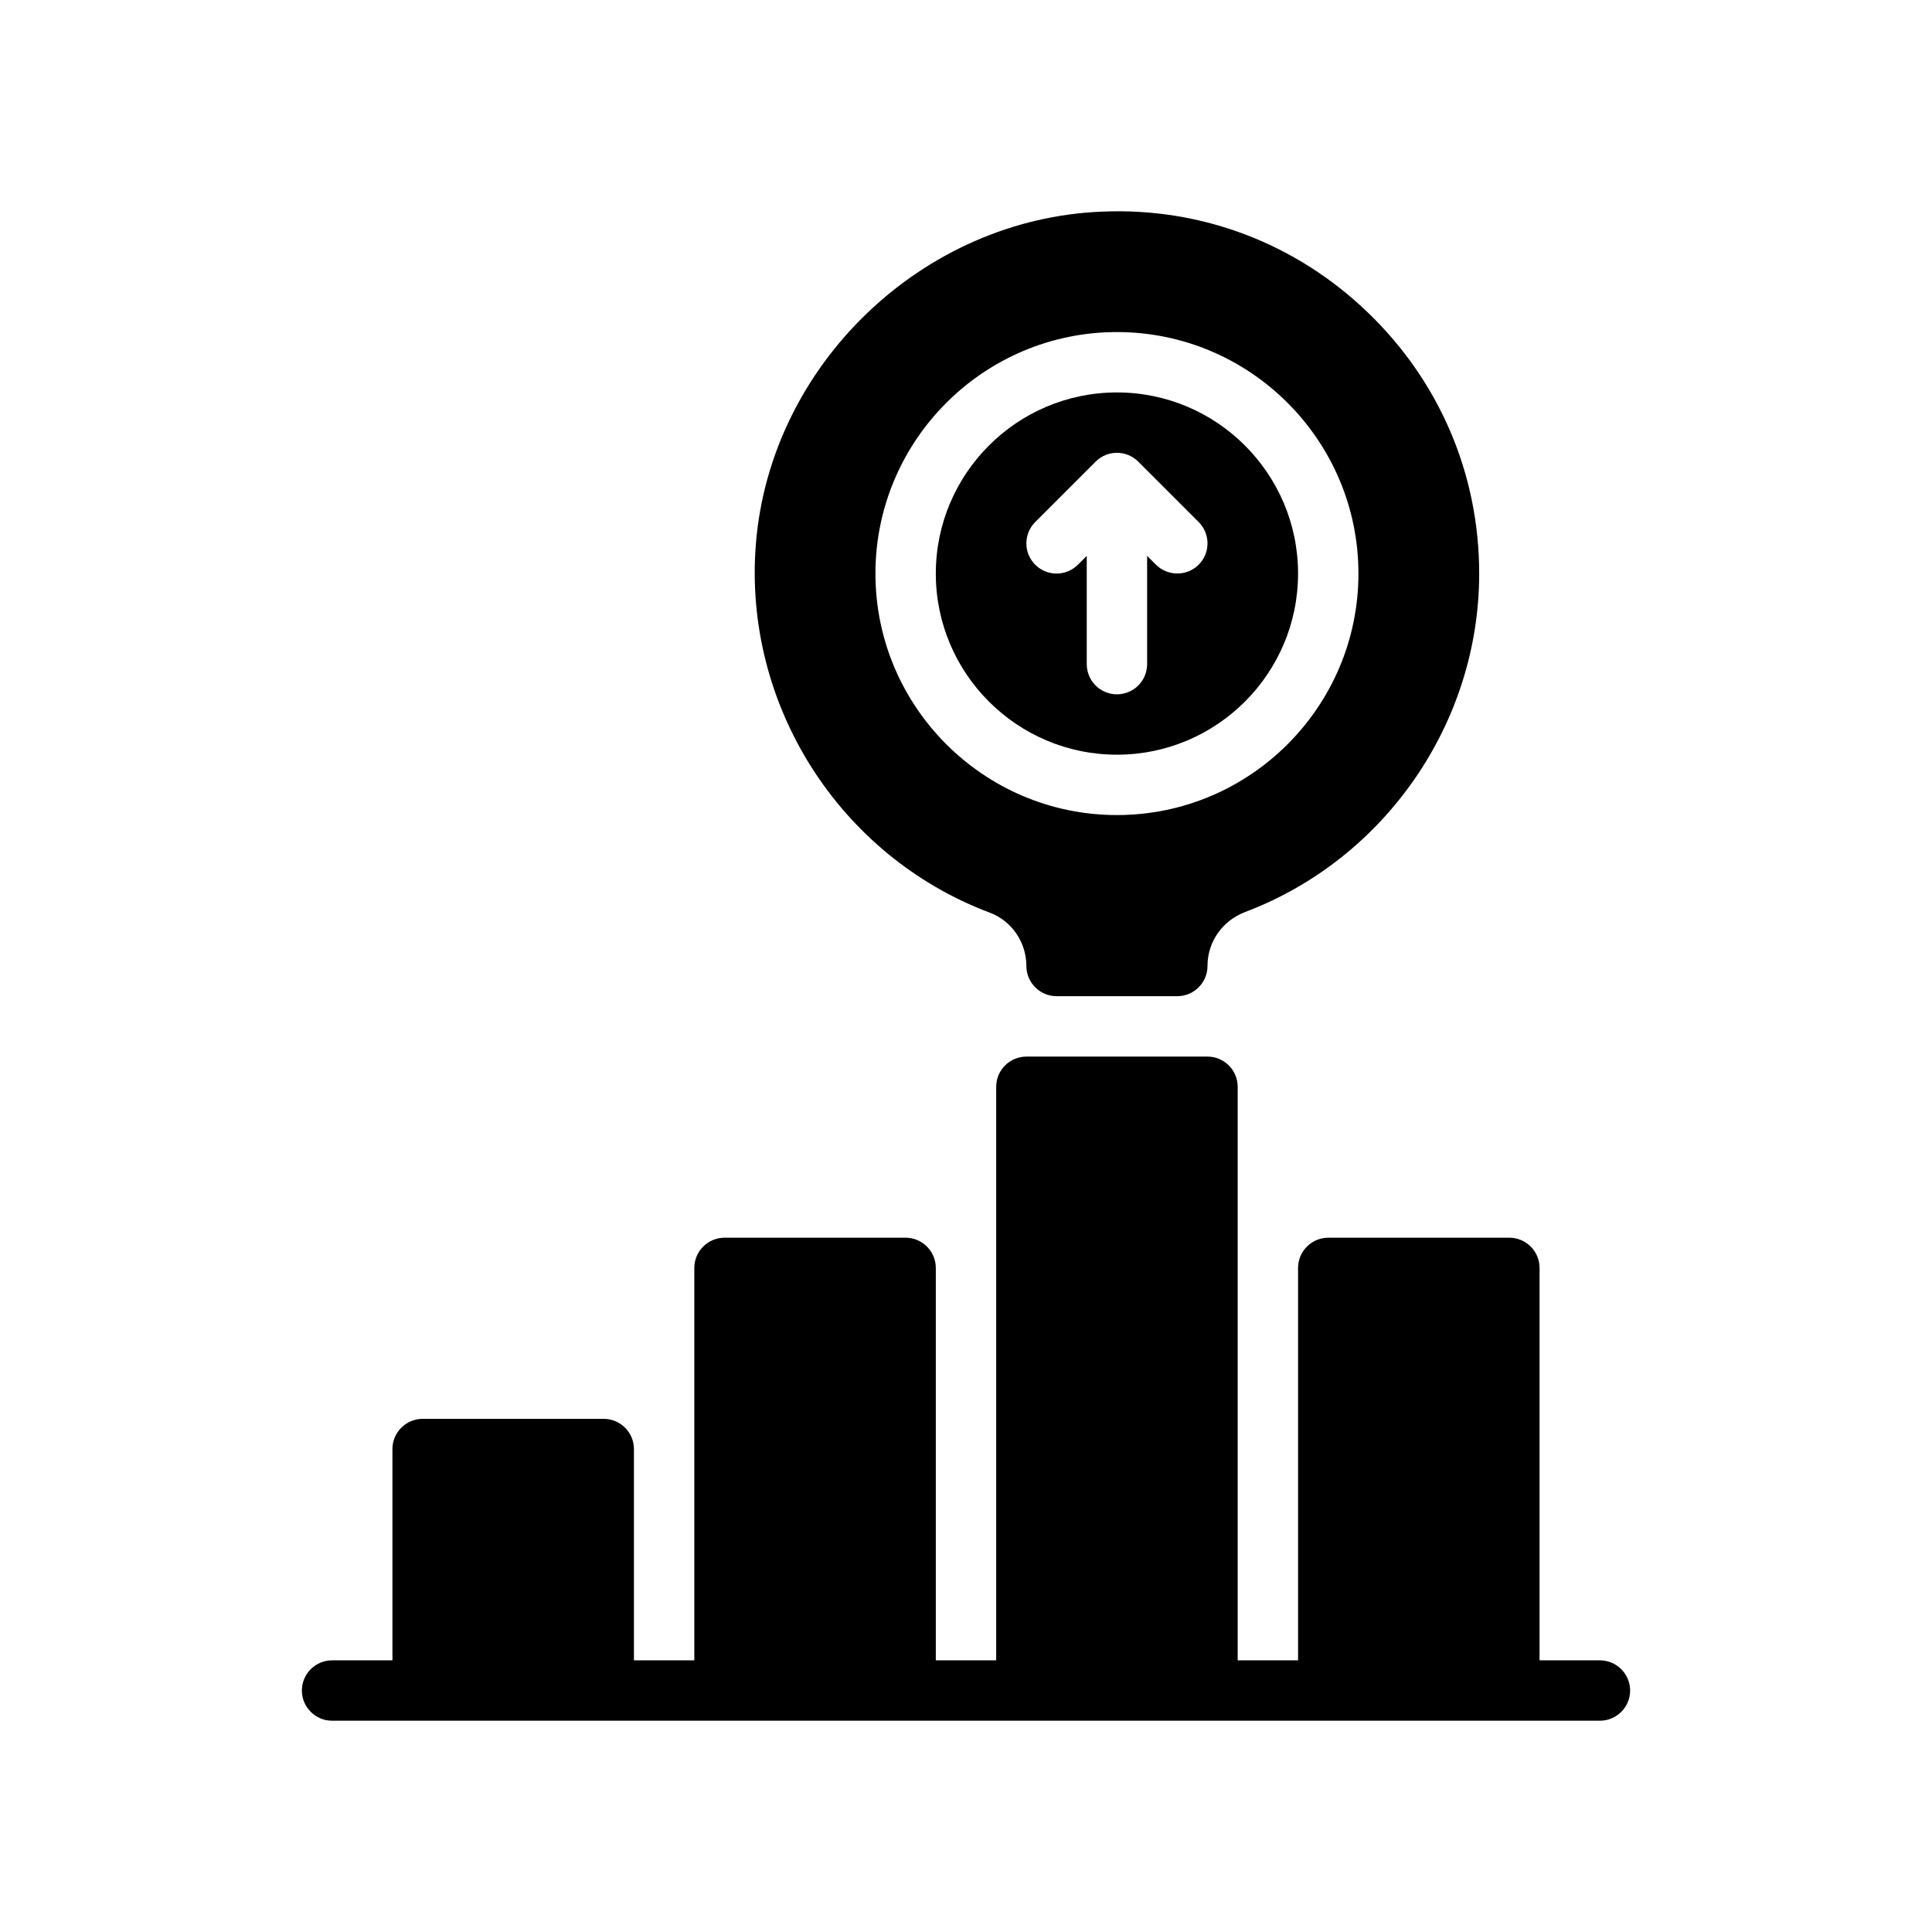
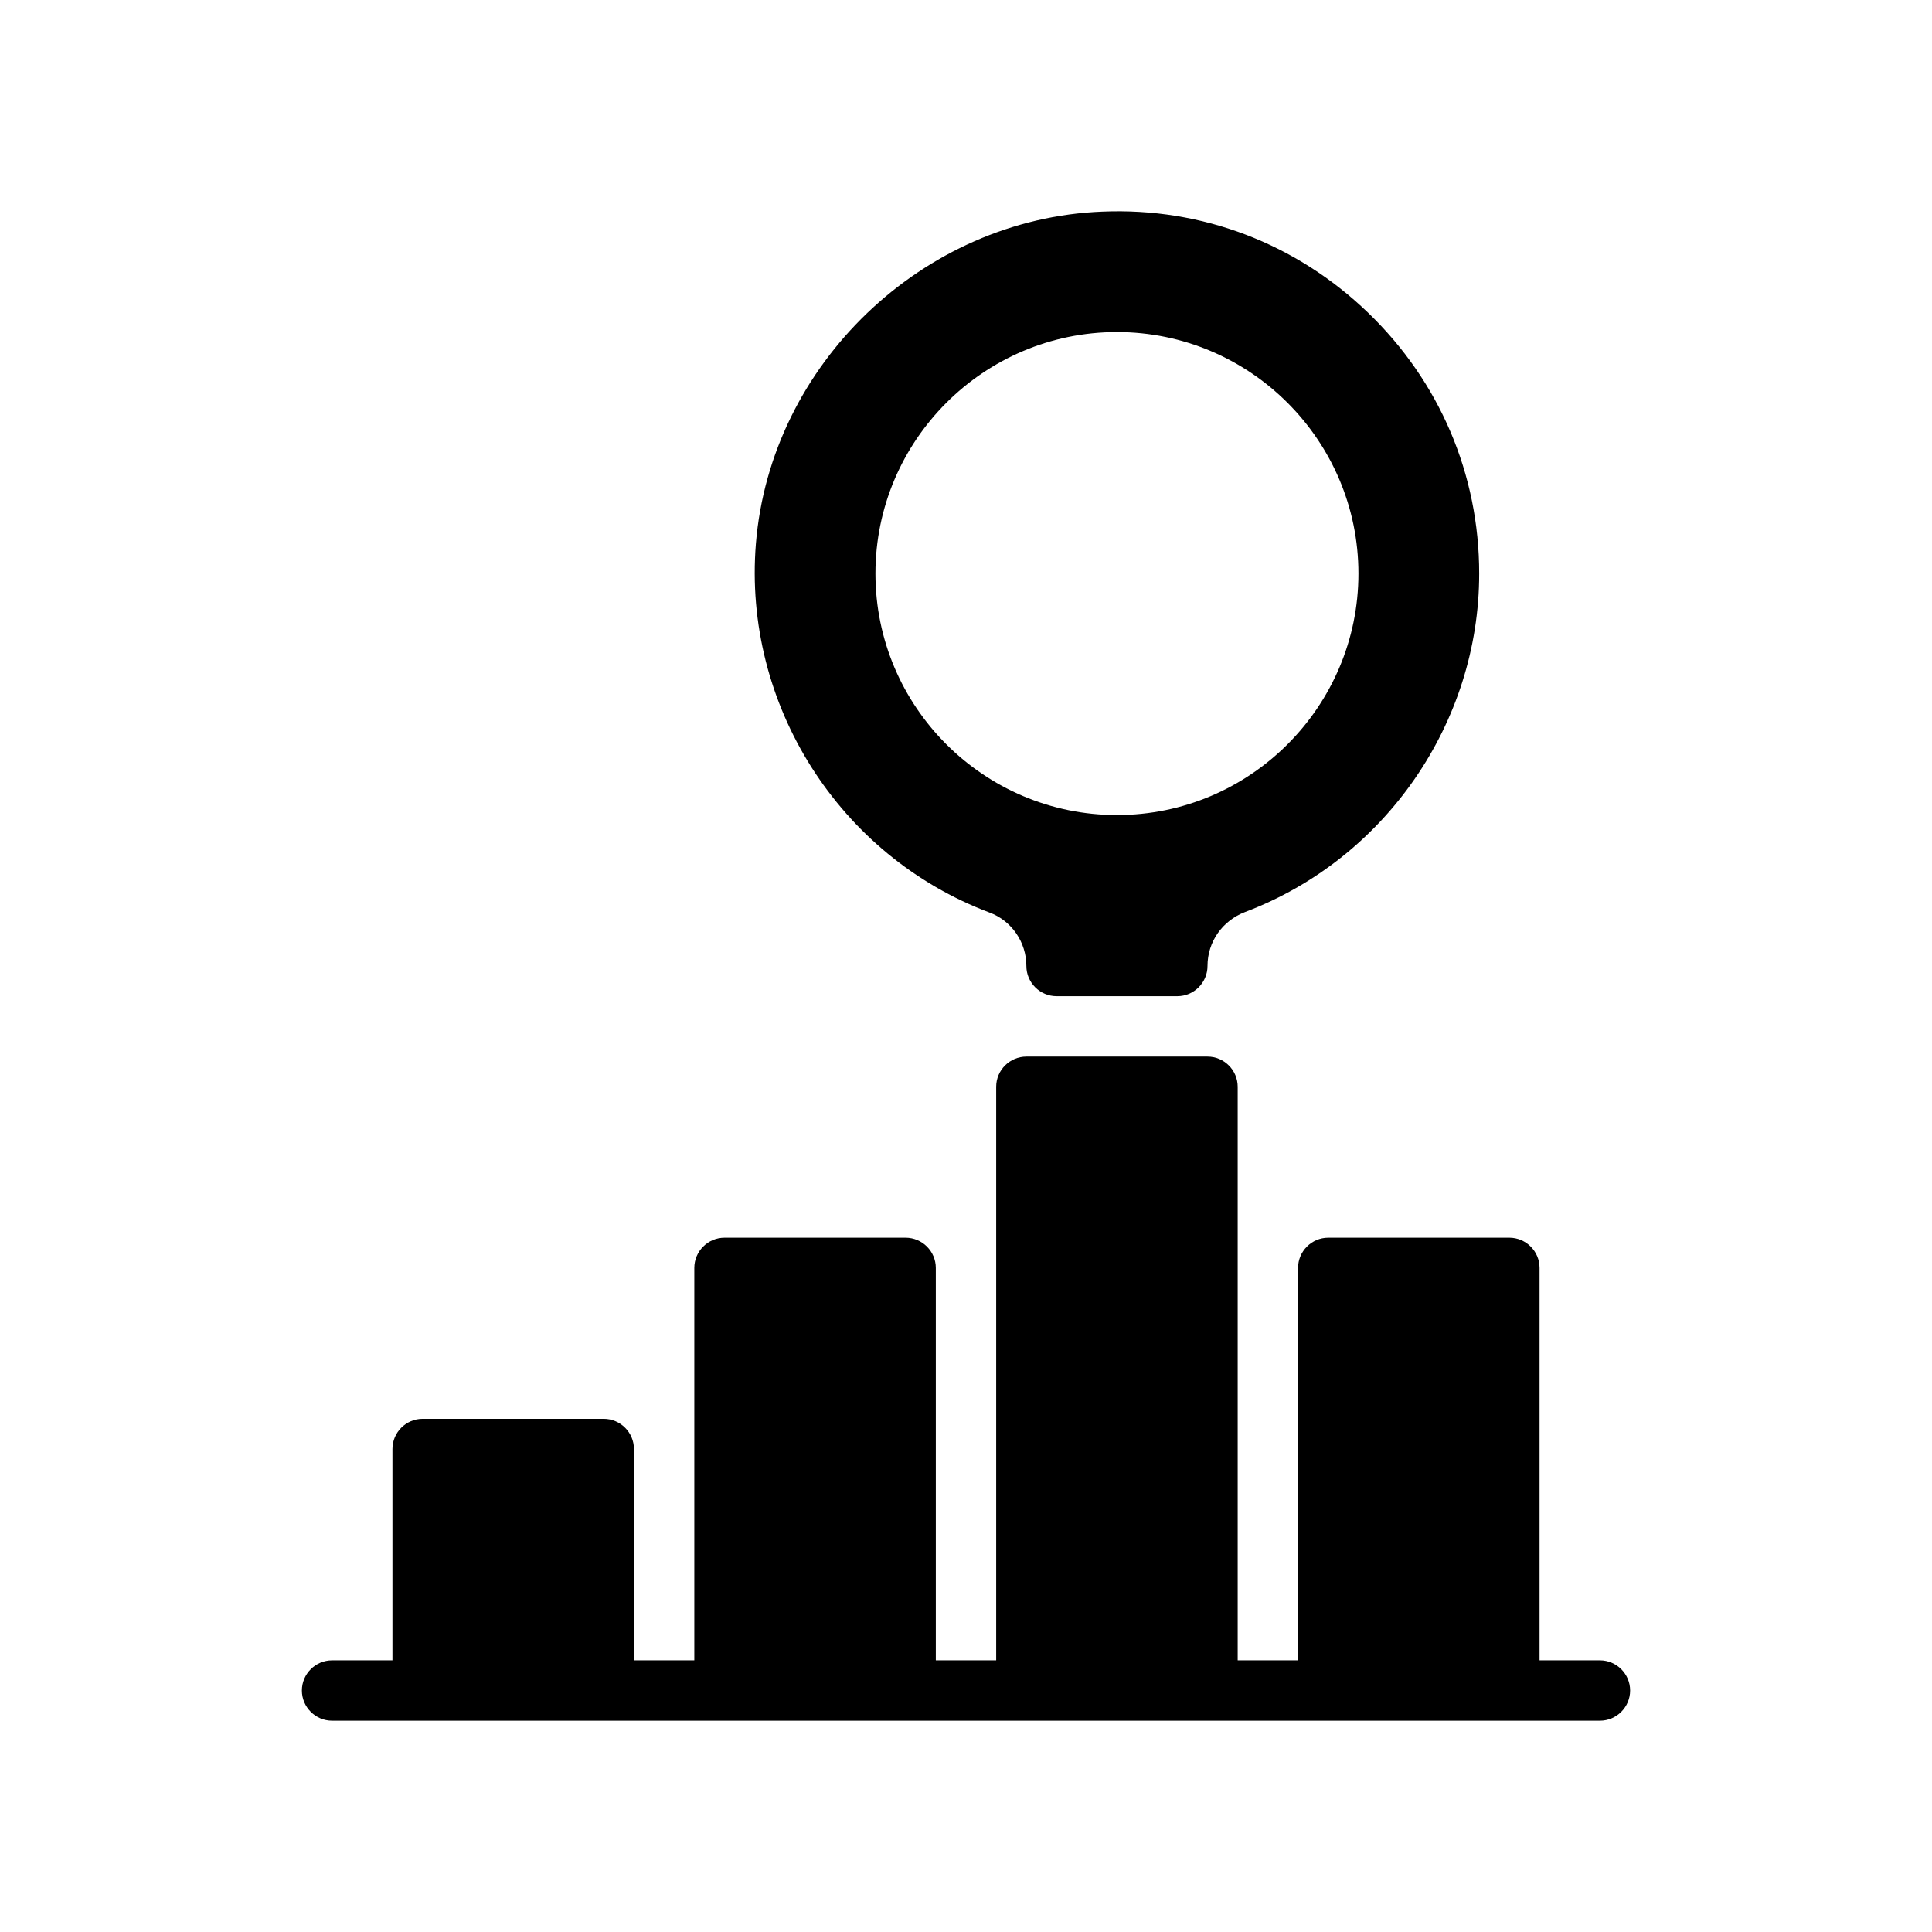
<svg xmlns="http://www.w3.org/2000/svg" version="1.1" viewBox="0 0 64 64">
  <g>
    <g id="Glyph">
      <g>
        <path d="M54,56.001c0,.55-.45,1-1,1H11c-.55,0-1-.45-1-1s.45-1,1-1h2v-7c0-.55.45-1,1-1h6c.55,0,1,.45,1,1v7h2v-13c0-.55.45-1,1-1h6c.55,0,1,.45,1,1v13h2v-19c0-.55.45-1,1-1h6c.55,0,1,.45,1,1v19h2v-13c0-.55.45-1,1-1h6c.55,0,1,.45,1,1v13h2c.55,0,1,.45,1,1Z" />
-         <path d="M37,25c3.309,0,6-2.691,6-6s-2.691-6-6-6-6,2.691-6,6,2.691,6,6,6ZM34.293,17.293l2-2c.391-.391,1.023-.391,1.414,0l2,2c.391.391.391,1.023-0,1.414-.387.388-1.027.387-1.414-0l-.293-.293v3.586c0,.553-.448,1-1,1s-1-.447-1-1v-3.586l-.293.293c-.391.391-1.023.391-1.414,0s-.391-1.023,0-1.414Z" />
        <path d="M45.31,10.35c-2.37-2.28-5.49-3.48-8.79-3.34-5.96.23-11,5.07-11.48,11-.43,5.32,2.75,10.34,7.74,12.22.73.27,1.22.98,1.22,1.77,0,.55.45,1,1,1h4c.55,0,1-.45,1-1,0-.8.49-1.5,1.25-1.79,4.63-1.75,7.75-6.26,7.75-11.21,0-3.29-1.31-6.36-3.69-8.65ZM37,27c-4.41,0-8-3.59-8-8s3.59-8,8-8,8,3.59,8,8-3.59,8-8,8Z" />
      </g>
    </g>
  </g>
</svg>